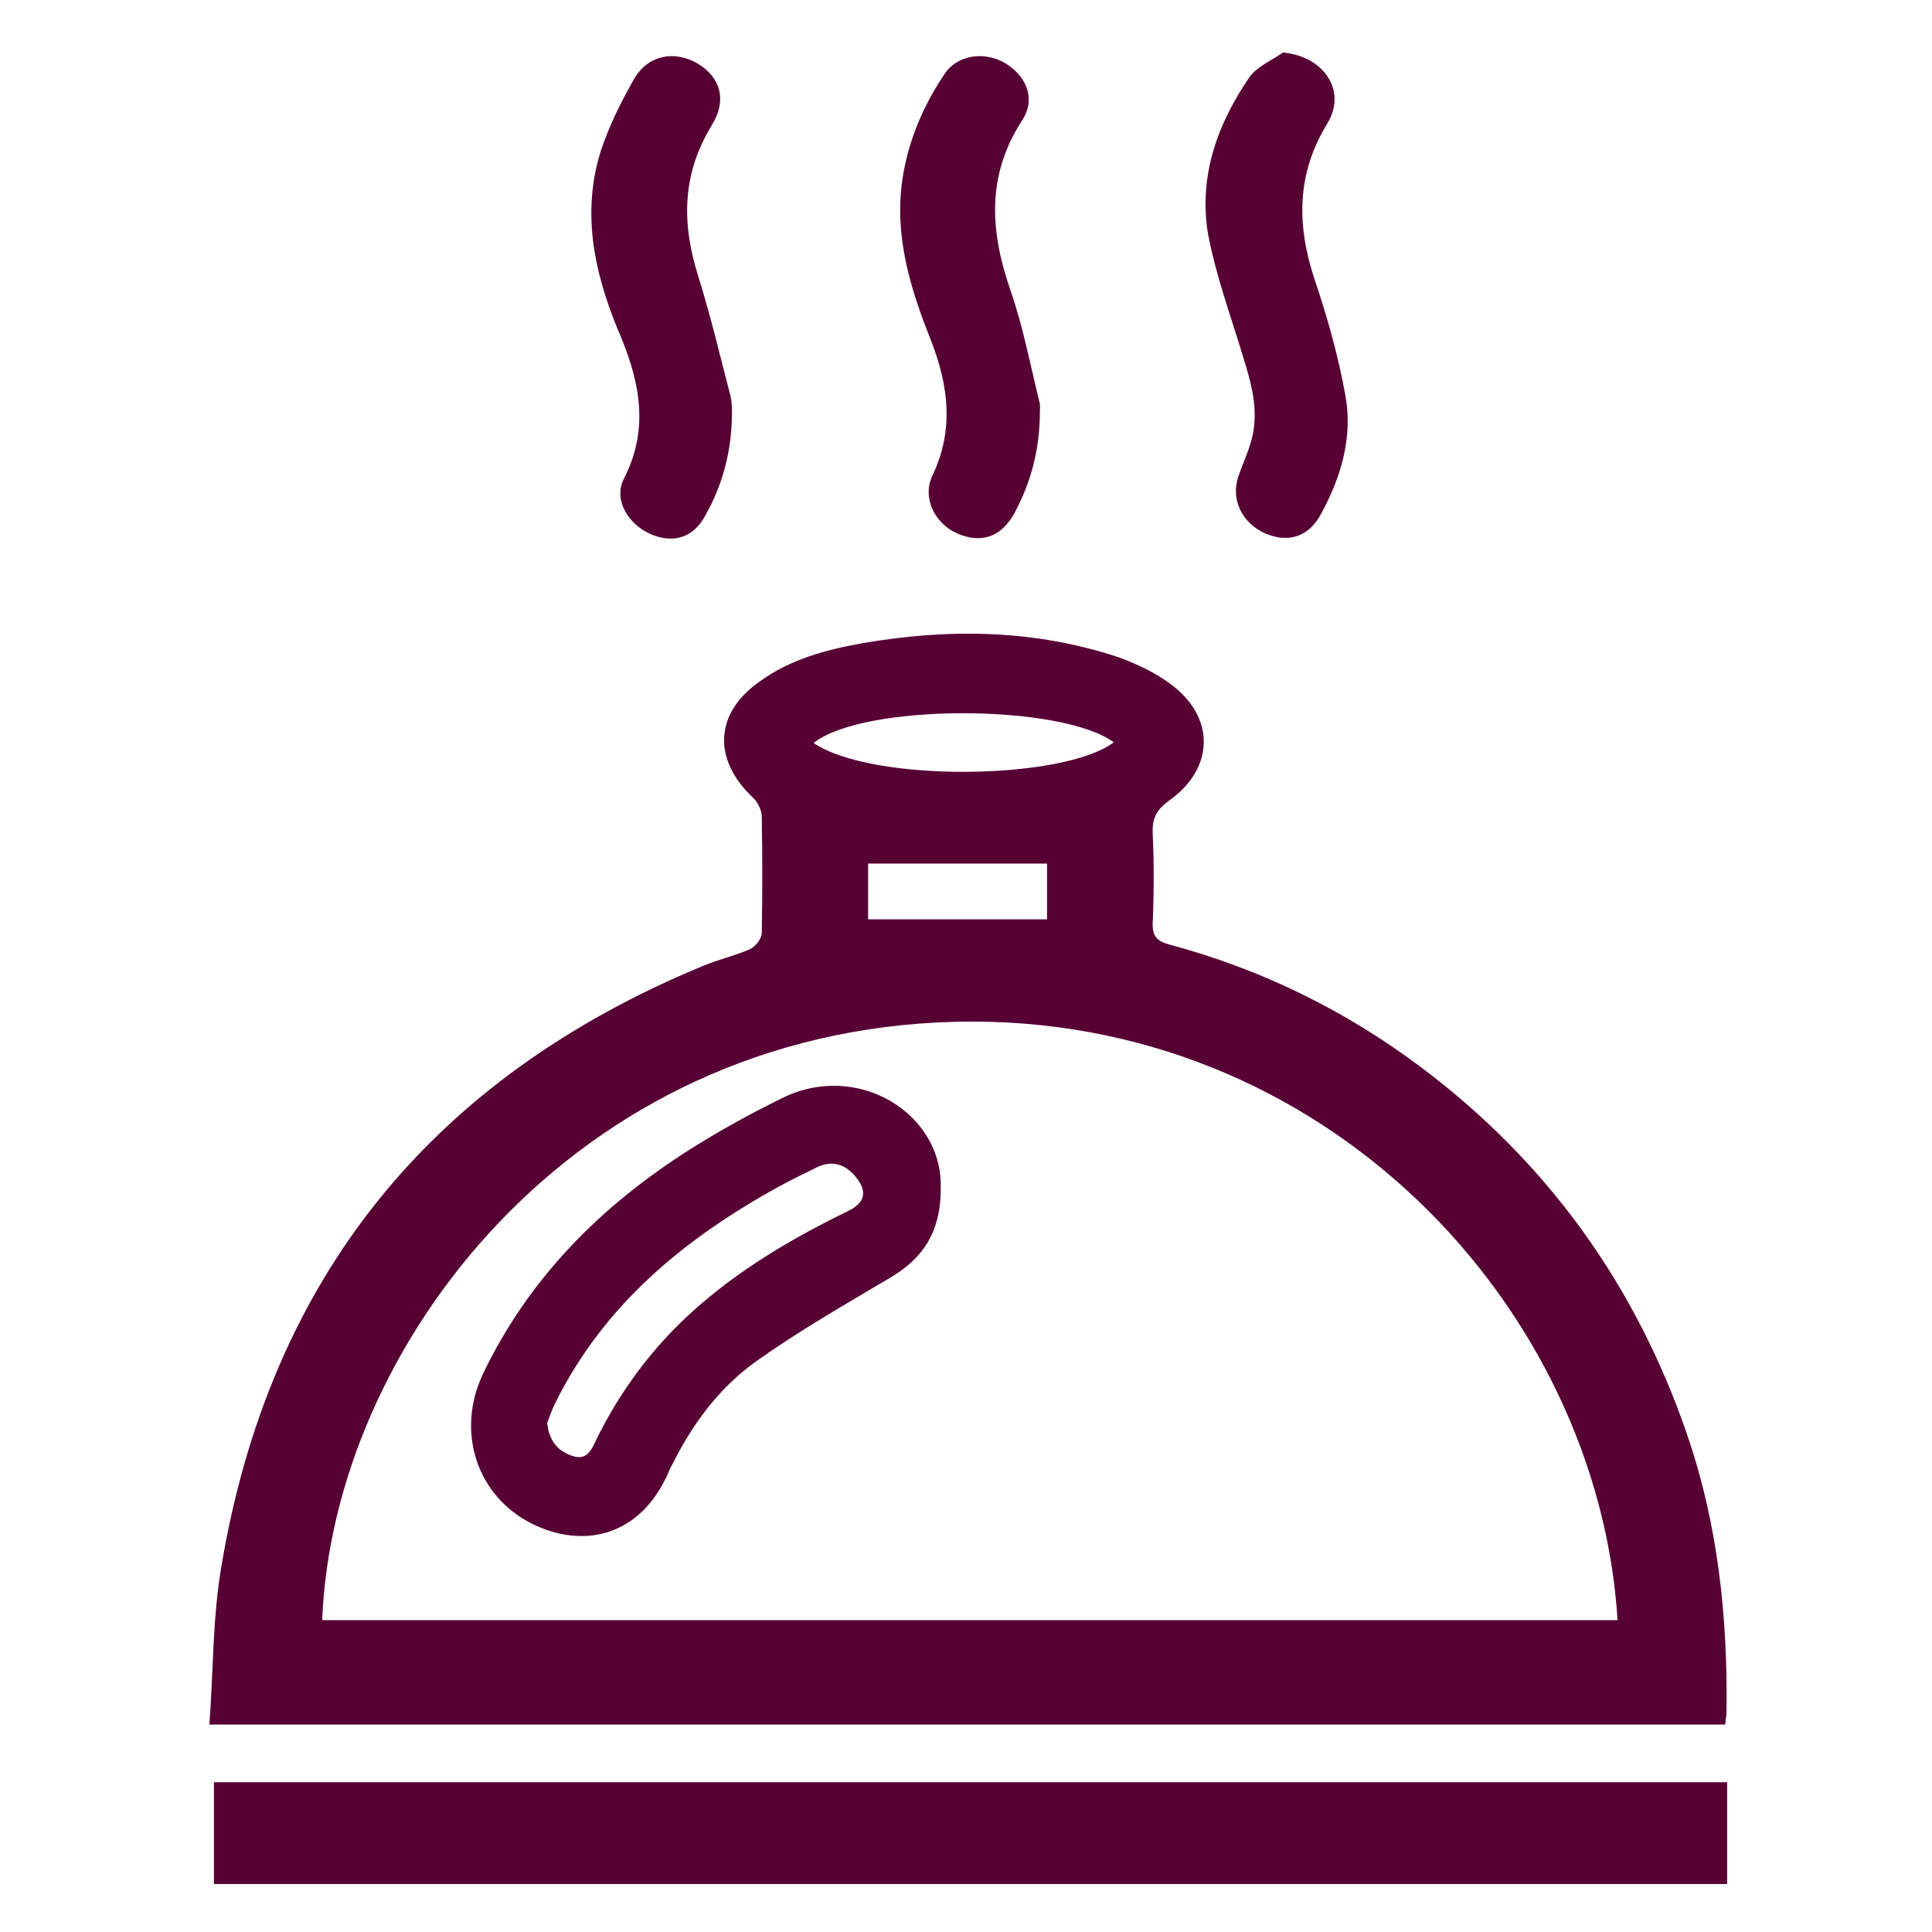
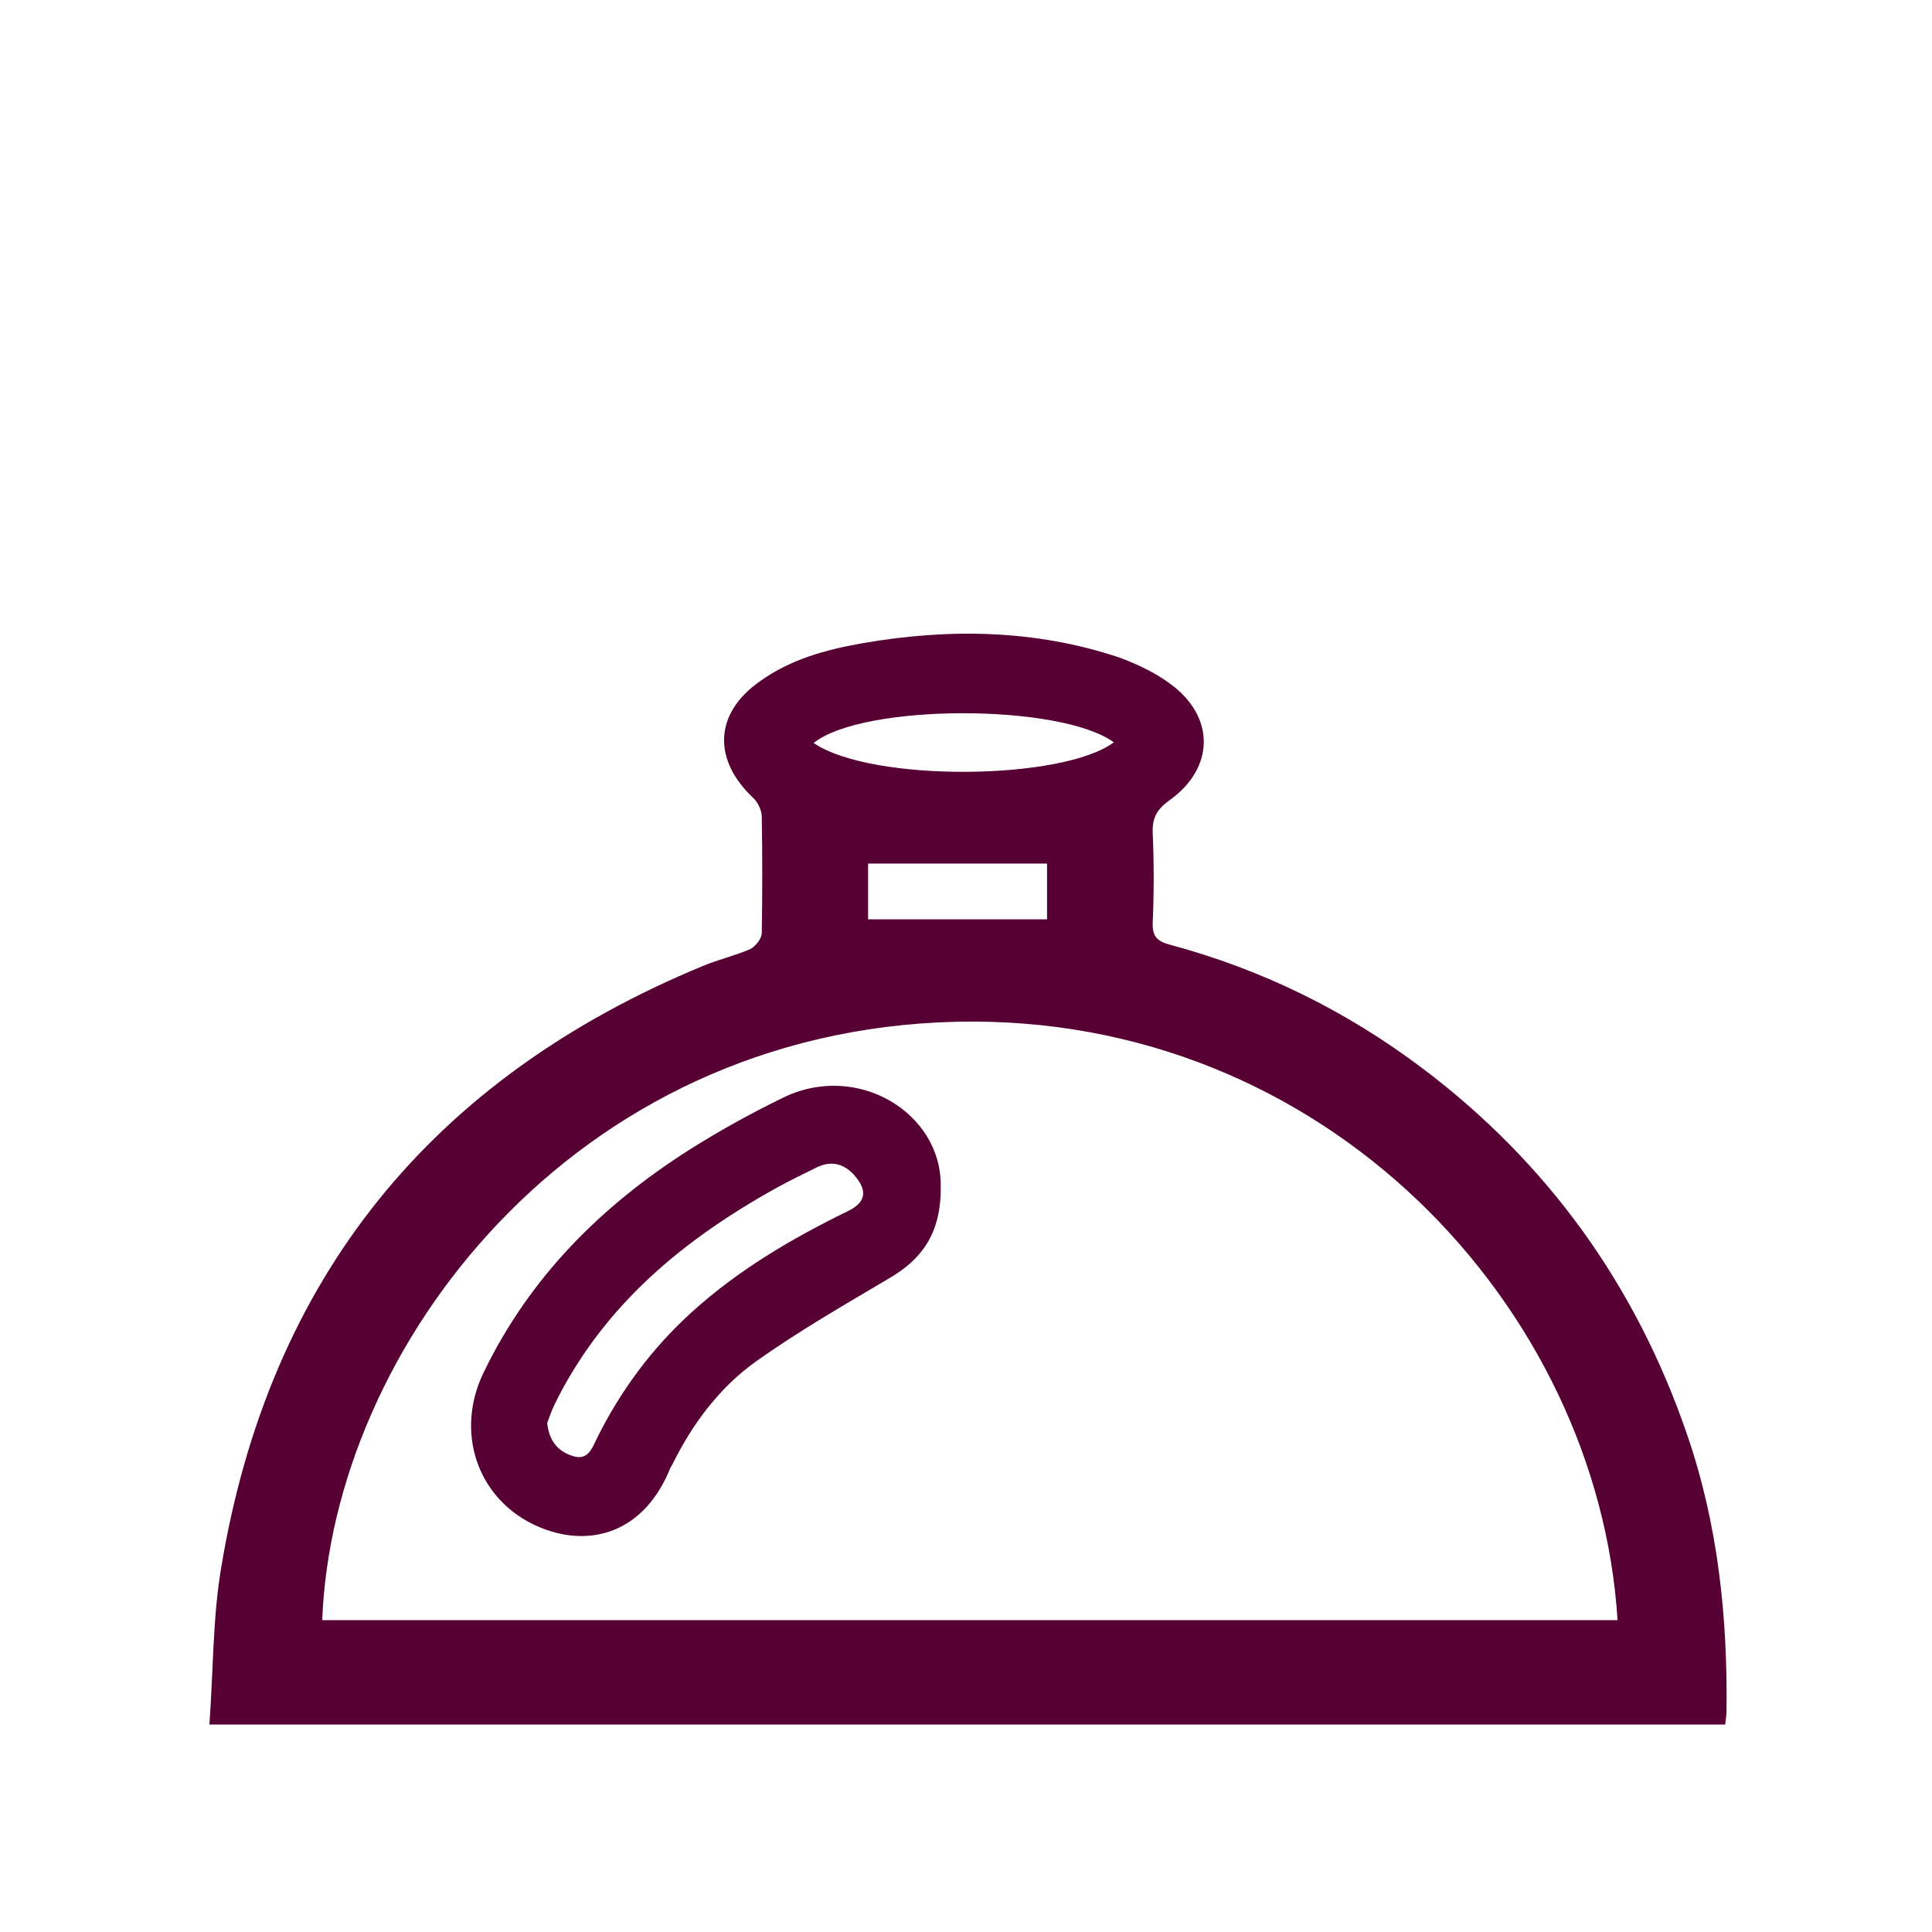
<svg xmlns="http://www.w3.org/2000/svg" version="1.1" id="Layer_1" x="0px" y="0px" viewBox="0 0 298 298" style="enable-background:new 0 0 298 298;" xml:space="preserve">
  <style type="text/css">
	.st0{fill:#570034;}
</style>
  <path class="st0" d="M266.3,264.1c0.2-14.6-1.3-29-6.1-42.9c-7.9-23-21.5-41.9-40.9-56.5c-11.7-8.8-24.7-15.2-38.9-19  c-1.9-0.5-2.7-1.3-2.6-3.4c0.2-4.6,0.2-9.2,0-13.8c-0.1-2.3,0.6-3.6,2.5-5c7.1-5,7.2-13,0.1-18.1c-2.3-1.7-5.1-3-7.8-4  c-12.9-4.3-26.2-4.5-39.5-2.2c-5.7,1-11.2,2.5-15.9,5.9c-7,4.9-7.3,12-1.1,17.9c0.8,0.7,1.4,2,1.4,3c0.1,6,0.1,12,0,17.9  c0,0.9-1,2.1-1.8,2.5c-2.3,1-4.9,1.6-7.3,2.6c-41.8,17.3-66.9,48.1-74.3,92.9c-1.3,7.8-1.2,15.9-1.8,24.1c78.5,0,156.1,0,233.8,0  C266.2,265.1,266.3,264.6,266.3,264.1z M171.8,114.5c-7.9,5.9-37.4,6.2-46.3,0.1C133.1,108.5,163.6,108.5,171.8,114.5z M161.5,133.2  c0,2.8,0,5.6,0,8.6c-9.2,0-18.3,0-27.6,0c0-2.7,0-5.6,0-8.6C143.1,133.2,152.2,133.2,161.5,133.2z M49.7,249.9  c1.6-41.9,38.5-90.9,97.8-92.3c57-1.3,99,44.2,102,92.3C182.7,249.9,116.2,249.9,49.7,249.9z" />
-   <path class="st0" d="M33,274.9c0,5.3,0,10.5,0,15.7c77.9,0,155.6,0,233.4,0c0-5.3,0-10.3,0-15.7C188.5,274.9,110.8,274.9,33,274.9z" />
-   <path class="st0" d="M96.2,73.9c-1.6,3.2,0.7,7,4.2,8.5c3.5,1.5,6.6,0.5,8.4-2.9c2.7-4.8,4.1-10,4.1-16c0-0.5,0-1.4-0.2-2.3  c-1.6-6.2-3.1-12.5-5-18.6c-2.6-8.2-2.5-15.8,2.1-23.3c2.4-3.9,1.3-7.4-2.2-9.5c-3.6-2.1-7.7-1.3-9.8,2.4c-2,3.5-3.8,7.1-5.1,11  c-3,9.4-1.1,18.6,2.5,27.4C98.5,58.2,100.4,65.8,96.2,73.9z" />
-   <path class="st0" d="M191.7,54.9c1.3,4.2,2.5,8.3,1.4,12.7c-0.5,2-1.4,3.9-2.1,5.9c-1.2,3.6,0.6,7.2,4.2,8.8  c3.6,1.5,6.7,0.5,8.6-3.1c3.1-5.7,4.9-11.9,3.7-18.3c-1.1-6.1-2.8-12.1-4.8-18c-2.7-8.3-2.7-16.1,2-23.8c3.1-5-0.4-10.4-6.8-11  c-1.7,1.2-3.9,2.1-5.1,3.7c-5,7.2-7.9,15.3-6.5,24.1C187.5,42.4,189.8,48.6,191.7,54.9z" />
-   <path class="st0" d="M143.8,73.4c-1.6,3.4,0.4,7.4,3.9,8.9c3.7,1.6,6.8,0.5,8.8-3.2c2.5-4.7,3.9-9.7,3.9-15.8c0,0,0.1-0.7-0.1-1.4  c-1.4-5.7-2.5-11.5-4.4-17c-3.2-9.2-3.8-17.8,1.8-26.4c2-3.1,0.8-6.5-2.4-8.6c-3.3-2.1-7.6-1.5-9.6,1.5c-3.3,4.9-5.6,10.3-6.5,16.2  c-1.3,8.8,1.2,16.9,4.4,24.9C146.3,59.5,147.2,66.3,143.8,73.4z" />
  <path class="st0" d="M120.6,169.4c-4.9,2.4-9.6,5-14.2,7.9c-13.7,8.7-24.8,19.8-31.9,34.6c-4.2,8.9-1,18.8,7.5,23.1  c8,4,16.9,2,21.2-8.1c0.1-0.3,0.3-0.7,0.5-1c3.1-6.3,7.3-11.9,12.9-15.9c6.6-4.7,13.6-8.7,20.5-12.8c5-2.9,8.1-6.9,8-14.2  C145.3,171.7,132.2,163.6,120.6,169.4z M130.8,186.8c-8.6,4.2-16.8,9-24,15.5c-6.2,5.6-11.1,12.2-14.8,19.7  c-0.7,1.5-1.4,3.3-3.6,2.6c-2.3-0.7-3.7-2.3-4-5.1c0.3-0.8,0.7-2,1.2-3c7.5-15.2,19.9-25.4,34.4-33.4c2-1.1,4.1-2.1,6.1-3.1  c2.2-1,4.1-0.5,5.7,1.3C133.9,183.7,133.5,185.5,130.8,186.8z" />
</svg>